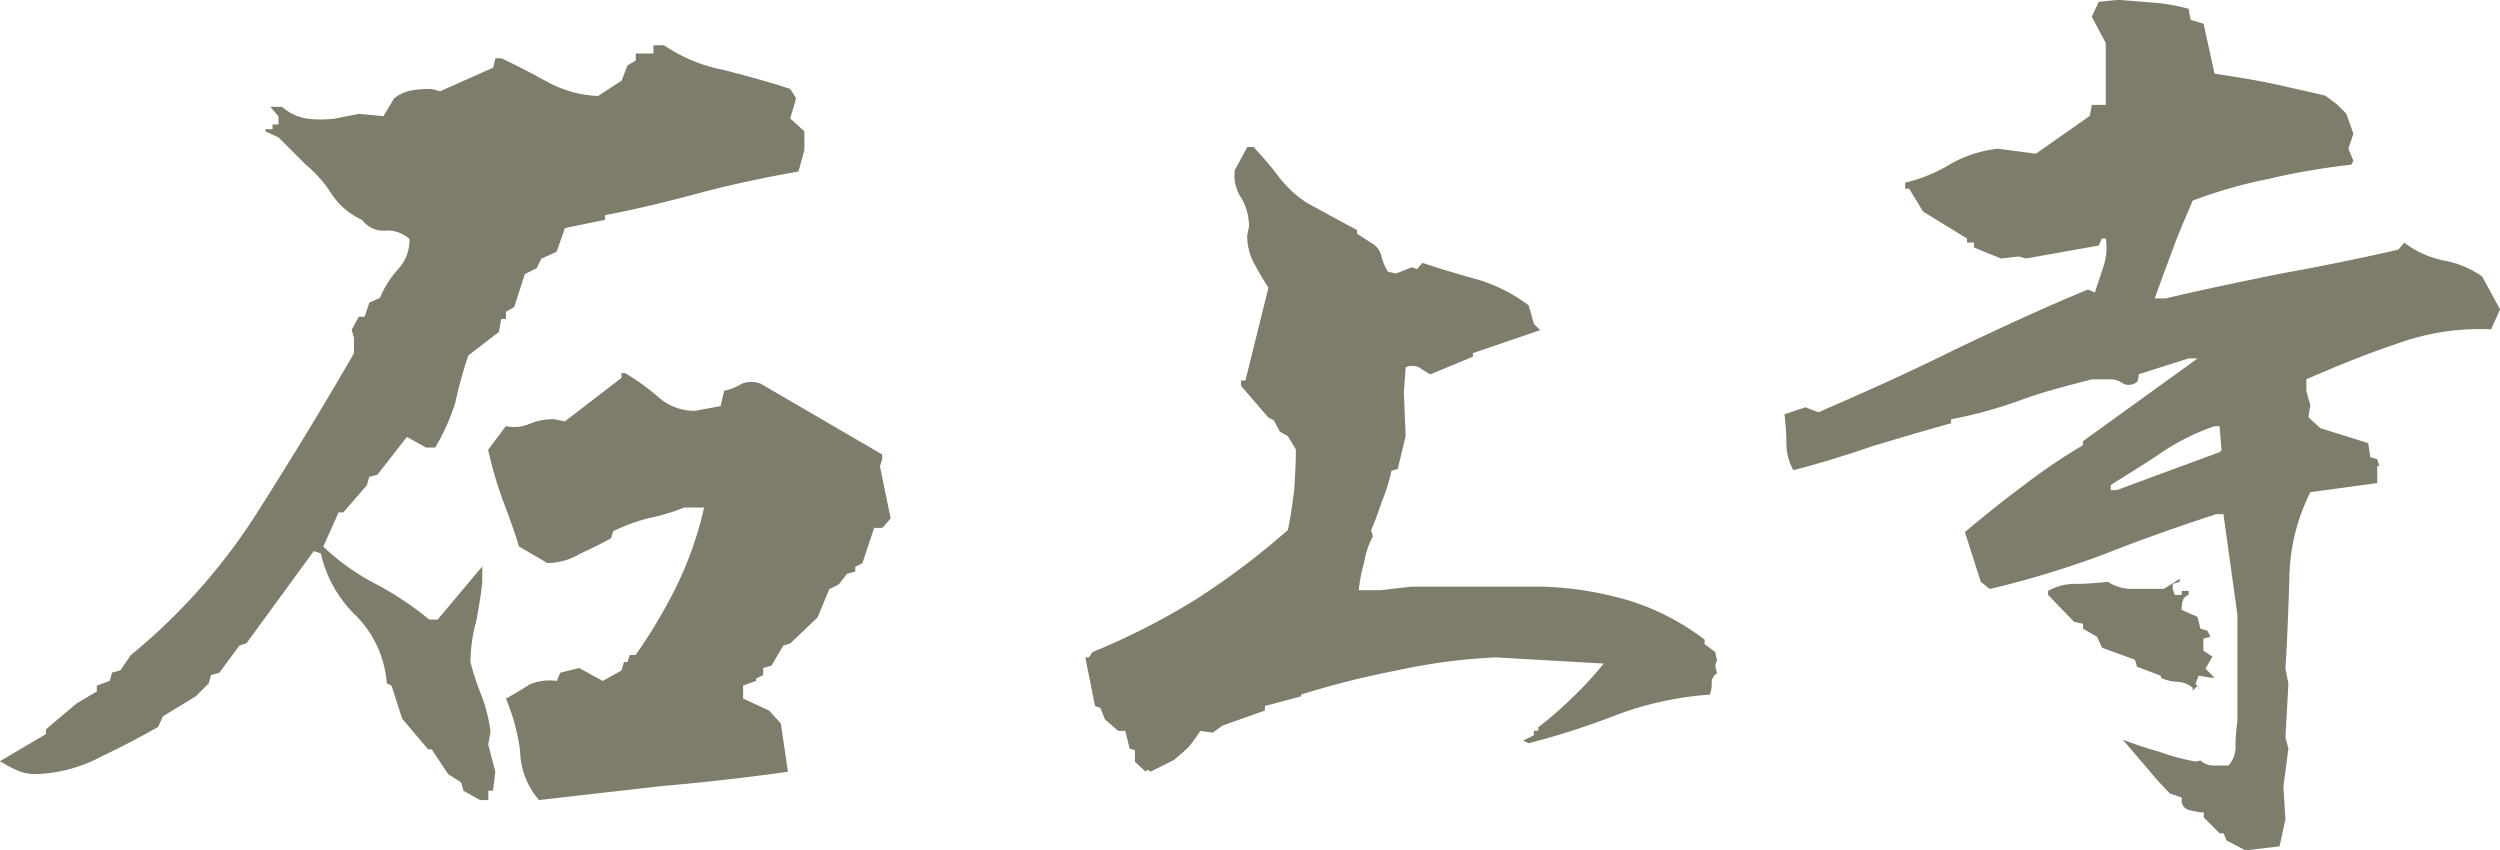
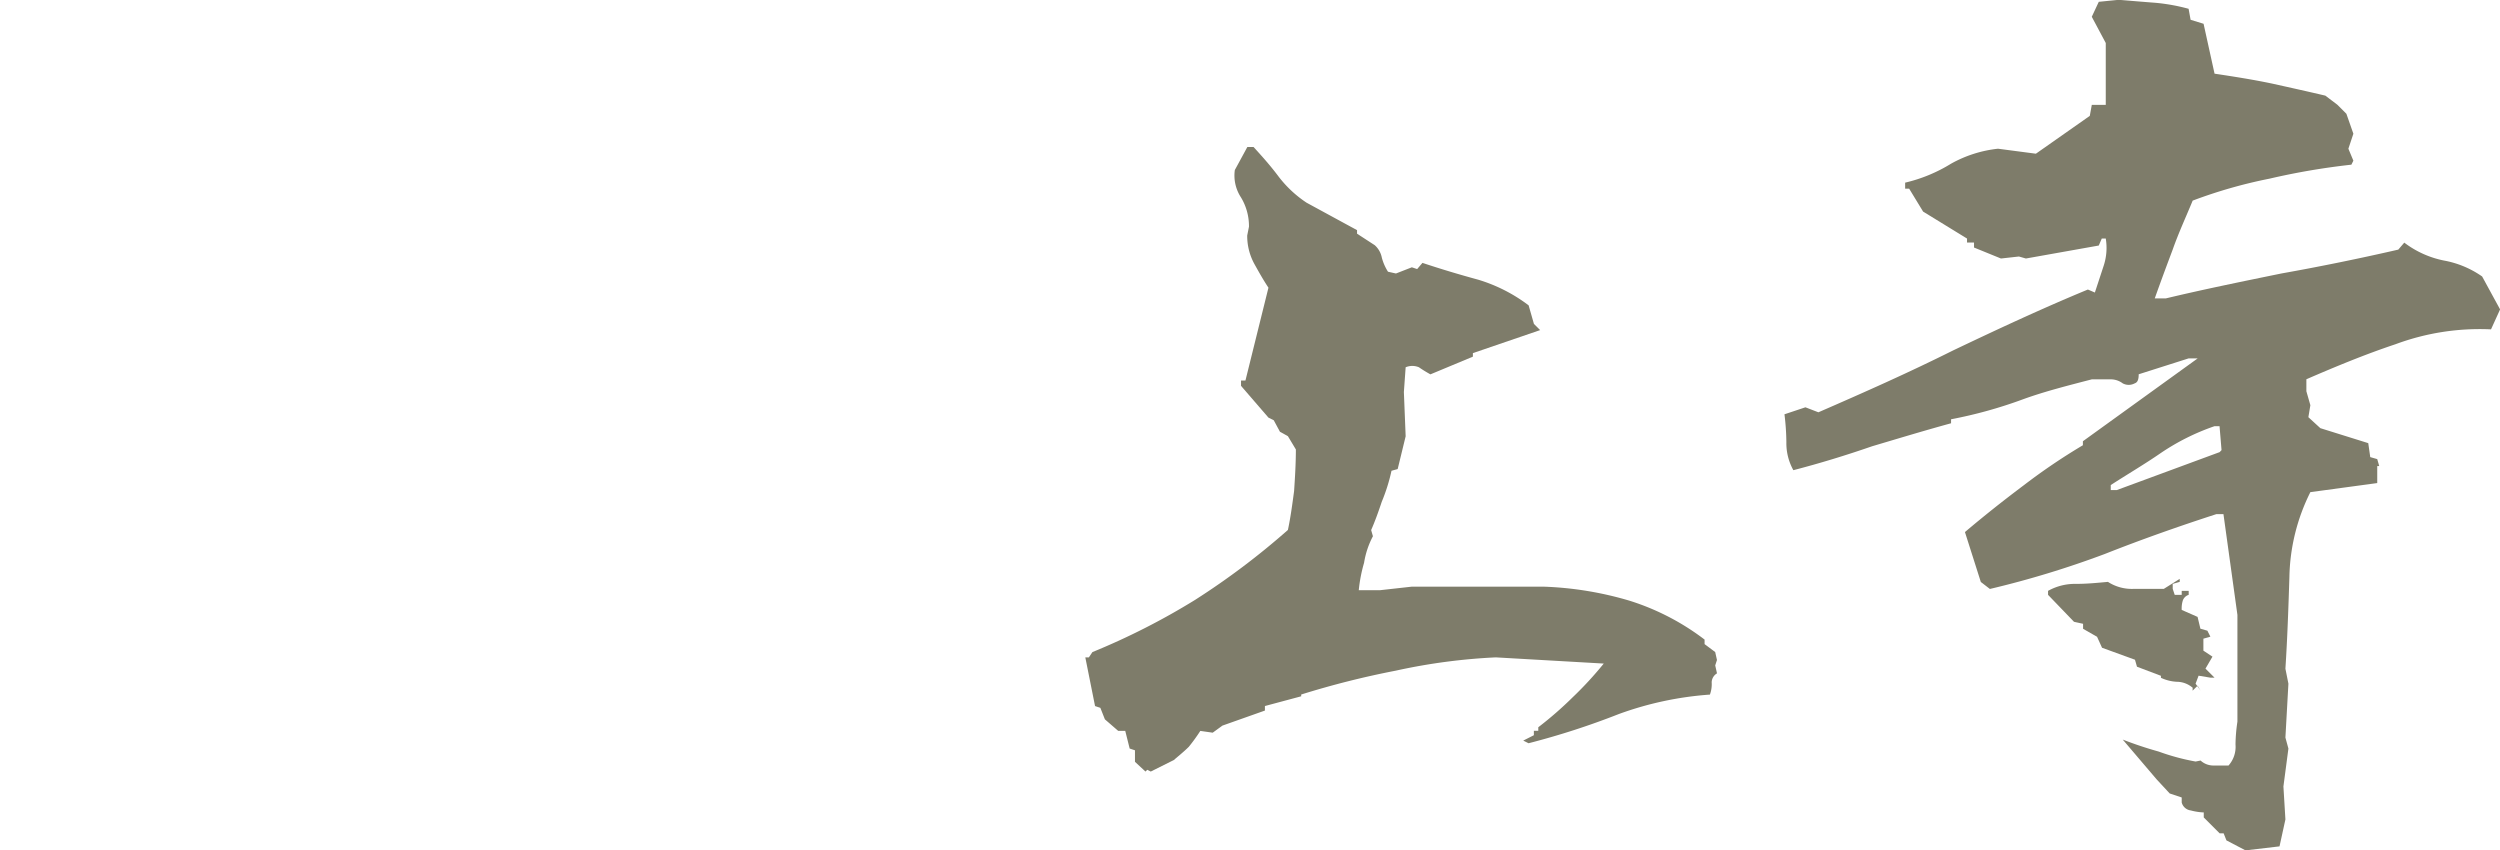
<svg xmlns="http://www.w3.org/2000/svg" width="110.212" height="37.488" viewBox="0 0 110.212 37.488">
  <defs>
    <style>.a{fill:#7e7c6a;}</style>
  </defs>
  <g transform="translate(-136.848 -10.504)">
-     <path class="a" d="M25.012-3.224h.364V-3.64h.208l.1-.832-.312-1.2.1-.572a7.1,7.1,0,0,0-.364-1.508,10.963,10.963,0,0,1-.52-1.56,6.993,6.993,0,0,1,.26-1.82c.1-.572.208-1.144.26-1.716v-.676L23.14-11.18h-.364a14.1,14.1,0,0,0-2.34-1.56A9.935,9.935,0,0,1,18.1-14.4l.676-1.508h.208l1.04-1.2.1-.364.364-.1,1.3-1.664.832.468h.416a9.576,9.576,0,0,0,.884-1.976,19.957,19.957,0,0,1,.572-2.08l1.352-1.04.1-.572h.208v-.312l.364-.208.468-1.456.52-.26.208-.416.676-.312.364-1.04,1.768-.364v-.208c1.4-.26,2.86-.624,4.212-.988s2.86-.676,4.316-.936l.26-.936v-.832l-.624-.572.26-.884-.26-.416c-.936-.312-1.924-.572-2.912-.832A7,7,0,0,1,33.124-36.5h-.468v.364h-.78v.312l-.364.208-.26.676-1.04.676a5.1,5.1,0,0,1-2.236-.624c-.676-.364-1.352-.728-2.028-1.04h-.26l-.1.416-2.34,1.04-.364-.1a4.473,4.473,0,0,0-.832.052,1.709,1.709,0,0,0-.832.364l-.468.78-1.092-.1-1.04.208a5.012,5.012,0,0,1-1.248,0,2.141,2.141,0,0,1-1.092-.52h-.52l.364.416v.364h-.26v.208h-.312v.1l.572.26,1.2,1.2a5.414,5.414,0,0,1,1.144,1.3,3.2,3.2,0,0,0,1.352,1.144,1.142,1.142,0,0,0,.988.468,1.465,1.465,0,0,1,1.092.364,1.9,1.9,0,0,1-.468,1.3,4.271,4.271,0,0,0-.832,1.3l-.468.208-.208.624h-.26l-.312.572.1.364v.676c-1.352,2.34-2.808,4.732-4.264,7.02A26.456,26.456,0,0,1,9.62-9.62l-.468.676-.364.1-.1.364-.572.208v.26l-.884.52L5.876-6.344v.208L3.848-4.94a5.683,5.683,0,0,0,.78.416,2.087,2.087,0,0,0,.78.156,6.538,6.538,0,0,0,2.912-.78c.884-.416,1.664-.832,2.5-1.3l.208-.468L12.48-7.8l.572-.572.1-.364.364-.1.884-1.2.312-.1L17.68-14.2l.312.1a5.458,5.458,0,0,0,1.56,2.756A4.736,4.736,0,0,1,20.9-8.372l.208.1.468,1.456L22.724-5.46h.156l.728,1.092L24.18-4l.1.364Zm2.6,0c1.768-.208,3.64-.416,5.46-.624,1.82-.156,3.64-.364,5.512-.624L38.272-6.6l-.52-.572L36.608-7.7v-.572l.572-.208v-.1l.312-.156v-.312l.364-.1.52-.884.312-.1,1.2-1.144.52-1.248.416-.208.364-.468.364-.1v-.208l.312-.156.52-1.56h.364l.364-.416L42.64-17.94l.1-.312v-.208l-5.356-3.12a1.146,1.146,0,0,0-.832,0,2.451,2.451,0,0,1-.78.312l-.156.676-1.144.208a2.4,2.4,0,0,1-1.56-.572,10.092,10.092,0,0,0-1.508-1.092h-.156v.208l-2.5,1.924-.468-.1a2.716,2.716,0,0,0-1.092.208,1.755,1.755,0,0,1-1.04.1l-.78,1.04A17.215,17.215,0,0,0,26-16.484c.26.676.52,1.4.728,2.08l1.248.728a2.8,2.8,0,0,0,1.456-.416c.468-.208.884-.416,1.352-.676l.1-.312a7.986,7.986,0,0,1,1.56-.572,8.893,8.893,0,0,0,1.56-.468h.884a15.792,15.792,0,0,1-1.2,3.432,22.69,22.69,0,0,1-1.82,3.068h-.26l-.1.312h-.156l-.1.364-.832.468-1.04-.572-.832.208-.156.364a2.244,2.244,0,0,0-1.2.156c-.312.208-.676.416-1.04.624a8.786,8.786,0,0,1,.624,2.288A3.418,3.418,0,0,0,27.612-3.224Z" transform="translate(133 49)" />
    <path class="a" d="M26.84,2.992l1.5-.176L28.6,1.628,28.512.176l.22-1.672L28.6-1.98l.132-2.376-.132-.66c.088-1.364.132-2.684.176-4.048A8.693,8.693,0,0,1,29.7-12.8l2.948-.4v-.748h.088l-.088-.308-.308-.088-.088-.616-2.112-.66-.528-.484.088-.528-.176-.616v-.528c1.32-.572,2.6-1.1,3.916-1.54a10.663,10.663,0,0,1,4.224-.66l.4-.88-.792-1.452a4.259,4.259,0,0,0-1.672-.7,4.265,4.265,0,0,1-1.76-.792l-.264.308Q31-22.9,28.424-22.44c-1.716.352-3.432.7-5.1,1.1h-.484c.264-.748.528-1.452.792-2.156.264-.748.572-1.408.88-2.156A21.433,21.433,0,0,1,27.9-26.62a30.835,30.835,0,0,1,3.608-.616l.088-.176-.22-.528.22-.66-.308-.88-.4-.4-.528-.4c-.748-.176-1.54-.352-2.332-.528-.836-.176-1.672-.308-2.552-.44l-.484-2.2-.572-.176-.088-.484a8.4,8.4,0,0,0-1.452-.264c-.572-.044-1.1-.088-1.628-.132l-.88.088-.308.66L20.68-32.6v2.728h-.616l-.088.484L17.6-27.72l-1.672-.22a5.439,5.439,0,0,0-2.068.66,6.791,6.791,0,0,1-2.024.836v.264h.176l.616,1.012,1.936,1.188v.176h.308v.22l1.188.484.792-.088.308.088,3.212-.572.132-.308h.176a2.519,2.519,0,0,1-.088,1.188L20.2-21.6l-.308-.132c-2.024.836-4,1.76-5.94,2.684-1.936.968-3.916,1.848-5.94,2.728l-.572-.22-.924.308A10.816,10.816,0,0,1,6.6-15a2.441,2.441,0,0,0,.308,1.232c1.188-.308,2.332-.66,3.476-1.056,1.188-.352,2.332-.7,3.476-1.012v-.176a19.9,19.9,0,0,0,3.168-.88c.968-.352,2.024-.616,3.036-.88h.792a.884.884,0,0,1,.572.176.554.554,0,0,0,.528,0c.132-.044.176-.176.176-.4l2.2-.7h.4l-5.06,3.652v.176a26.851,26.851,0,0,0-2.6,1.76c-.88.66-1.716,1.32-2.6,2.068l.7,2.2.4.308a41.805,41.805,0,0,0,5.06-1.54c1.672-.66,3.3-1.232,4.928-1.76h.308l.616,4.444v4.708A7.222,7.222,0,0,0,26.4-1.672a1.239,1.239,0,0,1-.308.924h-.66a.836.836,0,0,1-.572-.22l-.22.044a9.848,9.848,0,0,1-1.628-.44,16.666,16.666,0,0,1-1.584-.528l1.5,1.76L23.5.484l.528.176V.88a.473.473,0,0,0,.4.352,2.575,2.575,0,0,0,.572.088v.22l.7.7h.176L26,2.552Zm-2.332-7.04.22-.22.132.22-.22-.308.132-.352.528.088h.176l-.4-.4.308-.528-.4-.264v-.528l.308-.088-.132-.264-.308-.088L24.728-7.3l-.7-.308a1.218,1.218,0,0,1,.044-.4.4.4,0,0,1,.264-.264v-.176h-.308v.176h-.308l-.088-.264v-.22l.308-.088v-.132l-.7.44h-1.32a1.939,1.939,0,0,1-1.144-.308c-.484.044-.924.088-1.408.088a2.441,2.441,0,0,0-1.232.308v.176l1.144,1.188.4.088v.22l.616.352.22.484,1.452.528.088.308,1.056.4v.088a1.845,1.845,0,0,0,.7.176,1.079,1.079,0,0,1,.7.264ZM25.7-14.564l-4.532,1.672H20.9v-.22c.748-.484,1.5-.924,2.2-1.408a10.006,10.006,0,0,1,2.376-1.188h.22l.088,1.056Z" transform="translate(209 45)" />
    <path class="a" d="M8.346-1.482l.078-.078.156.078,1.014-.507c.234-.2.468-.39.663-.585a7.908,7.908,0,0,0,.507-.7l.546.078.429-.312,1.872-.663v-.2l1.6-.429v-.078a38.427,38.427,0,0,1,4.173-1.053,26.128,26.128,0,0,1,4.407-.585l4.758.273a15.727,15.727,0,0,1-1.365,1.482,16.091,16.091,0,0,1-1.521,1.326v.156h-.195v.195L25-2.847l.234.117a33.824,33.824,0,0,0,3.978-1.287,14.712,14.712,0,0,1,4.017-.858,1.327,1.327,0,0,0,.078-.546.475.475,0,0,1,.234-.39l-.078-.351L33.54-6.4l-.078-.351L32.994-7.1v-.2a10.761,10.761,0,0,0-3.315-1.716A15.049,15.049,0,0,0,25.9-9.633H20.085l-1.4.156h-.936a6.615,6.615,0,0,1,.234-1.209,3.761,3.761,0,0,1,.39-1.17l-.078-.273c.156-.351.312-.78.468-1.248a7.941,7.941,0,0,0,.429-1.365l.273-.078.351-1.443-.078-1.95.078-1.092a.754.754,0,0,1,.585,0,5.773,5.773,0,0,0,.507.312l1.872-.78v-.156l2.964-1.014-.273-.273-.234-.819a7.052,7.052,0,0,0-2.223-1.131c-.858-.234-1.638-.468-2.457-.741l-.234.273-.234-.078-.7.273-.351-.078a2.175,2.175,0,0,1-.273-.624.991.991,0,0,0-.312-.546l-.78-.507v-.156l-2.223-1.209a5.069,5.069,0,0,1-1.248-1.17c-.351-.468-.7-.858-1.092-1.287h-.273L12.285-28a1.755,1.755,0,0,0,.273,1.209,2.455,2.455,0,0,1,.351,1.287l-.078.39a2.573,2.573,0,0,0,.312,1.248c.195.351.39.7.624,1.053L12.753-18.72h-.195v.234l1.209,1.4.234.117.273.507.351.195.351.585c0,.624-.039,1.248-.078,1.833-.078.585-.156,1.17-.273,1.716A33.07,33.07,0,0,1,10.53-9.048a30.862,30.862,0,0,1-4.524,2.3l-.156.234H5.694l.429,2.145.234.078.2.507.585.507h.312l.195.78.234.078v.507Z" transform="translate(179 46)" />
  </g>
</svg>